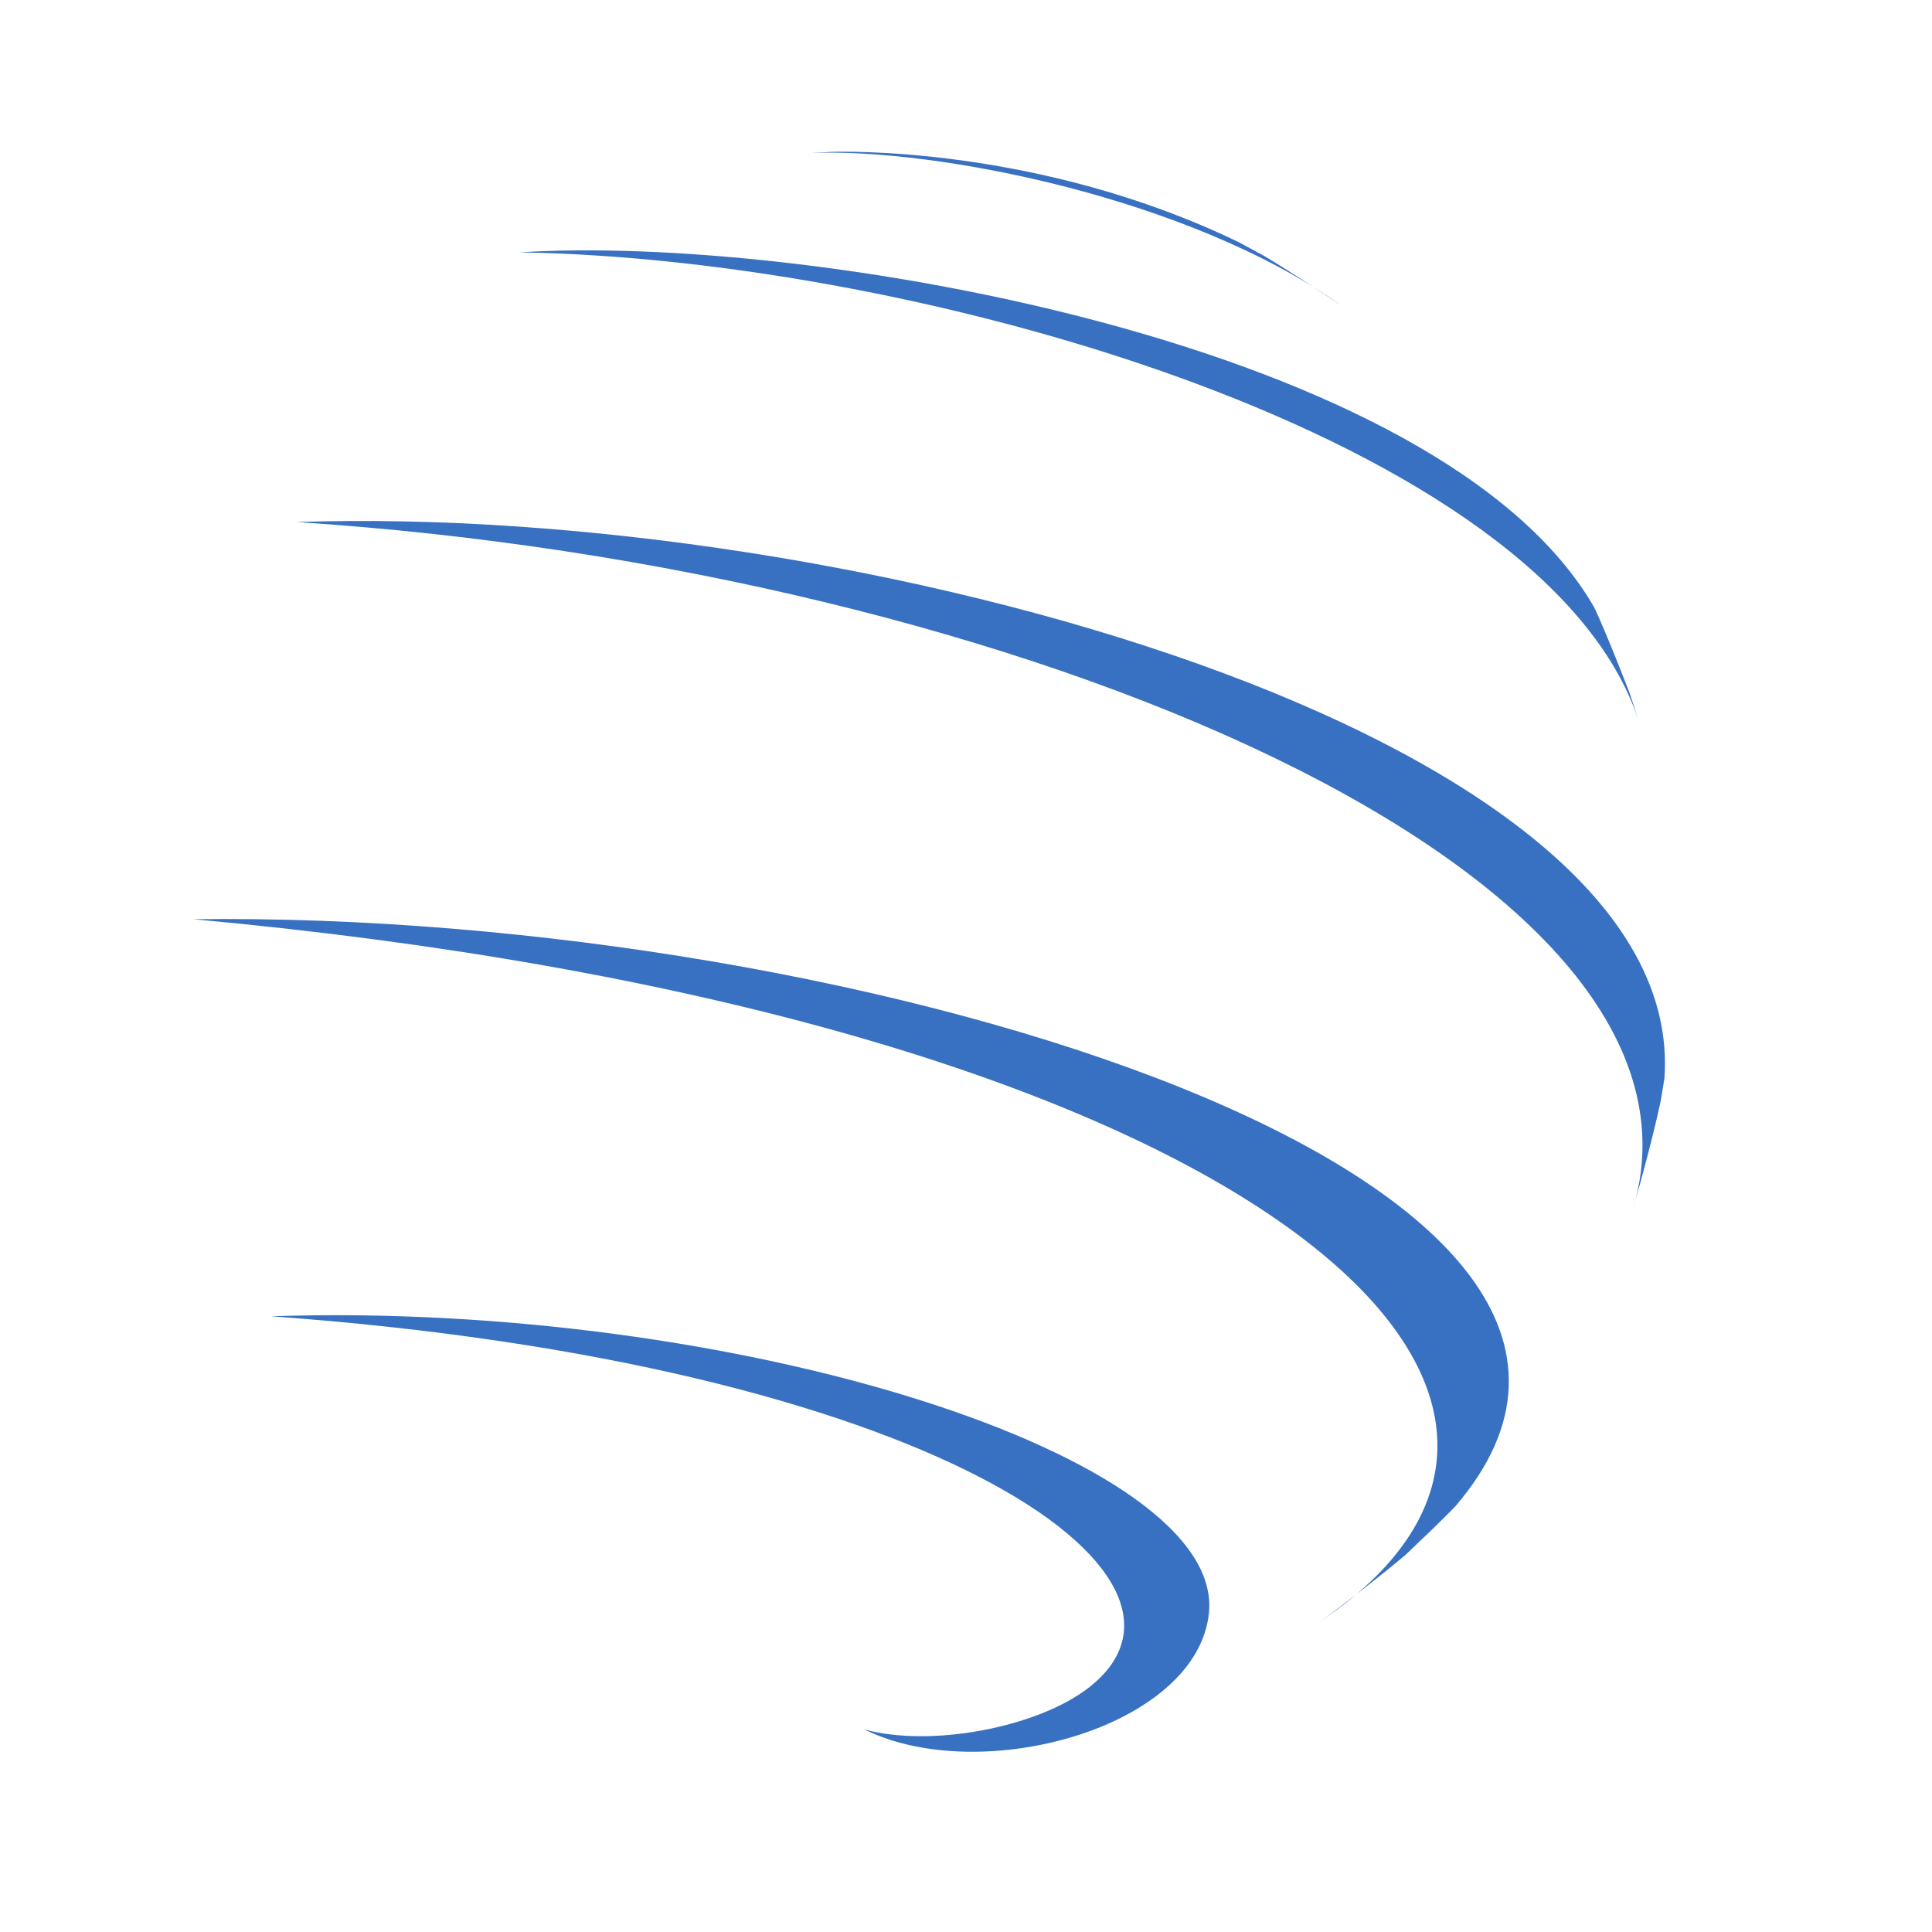
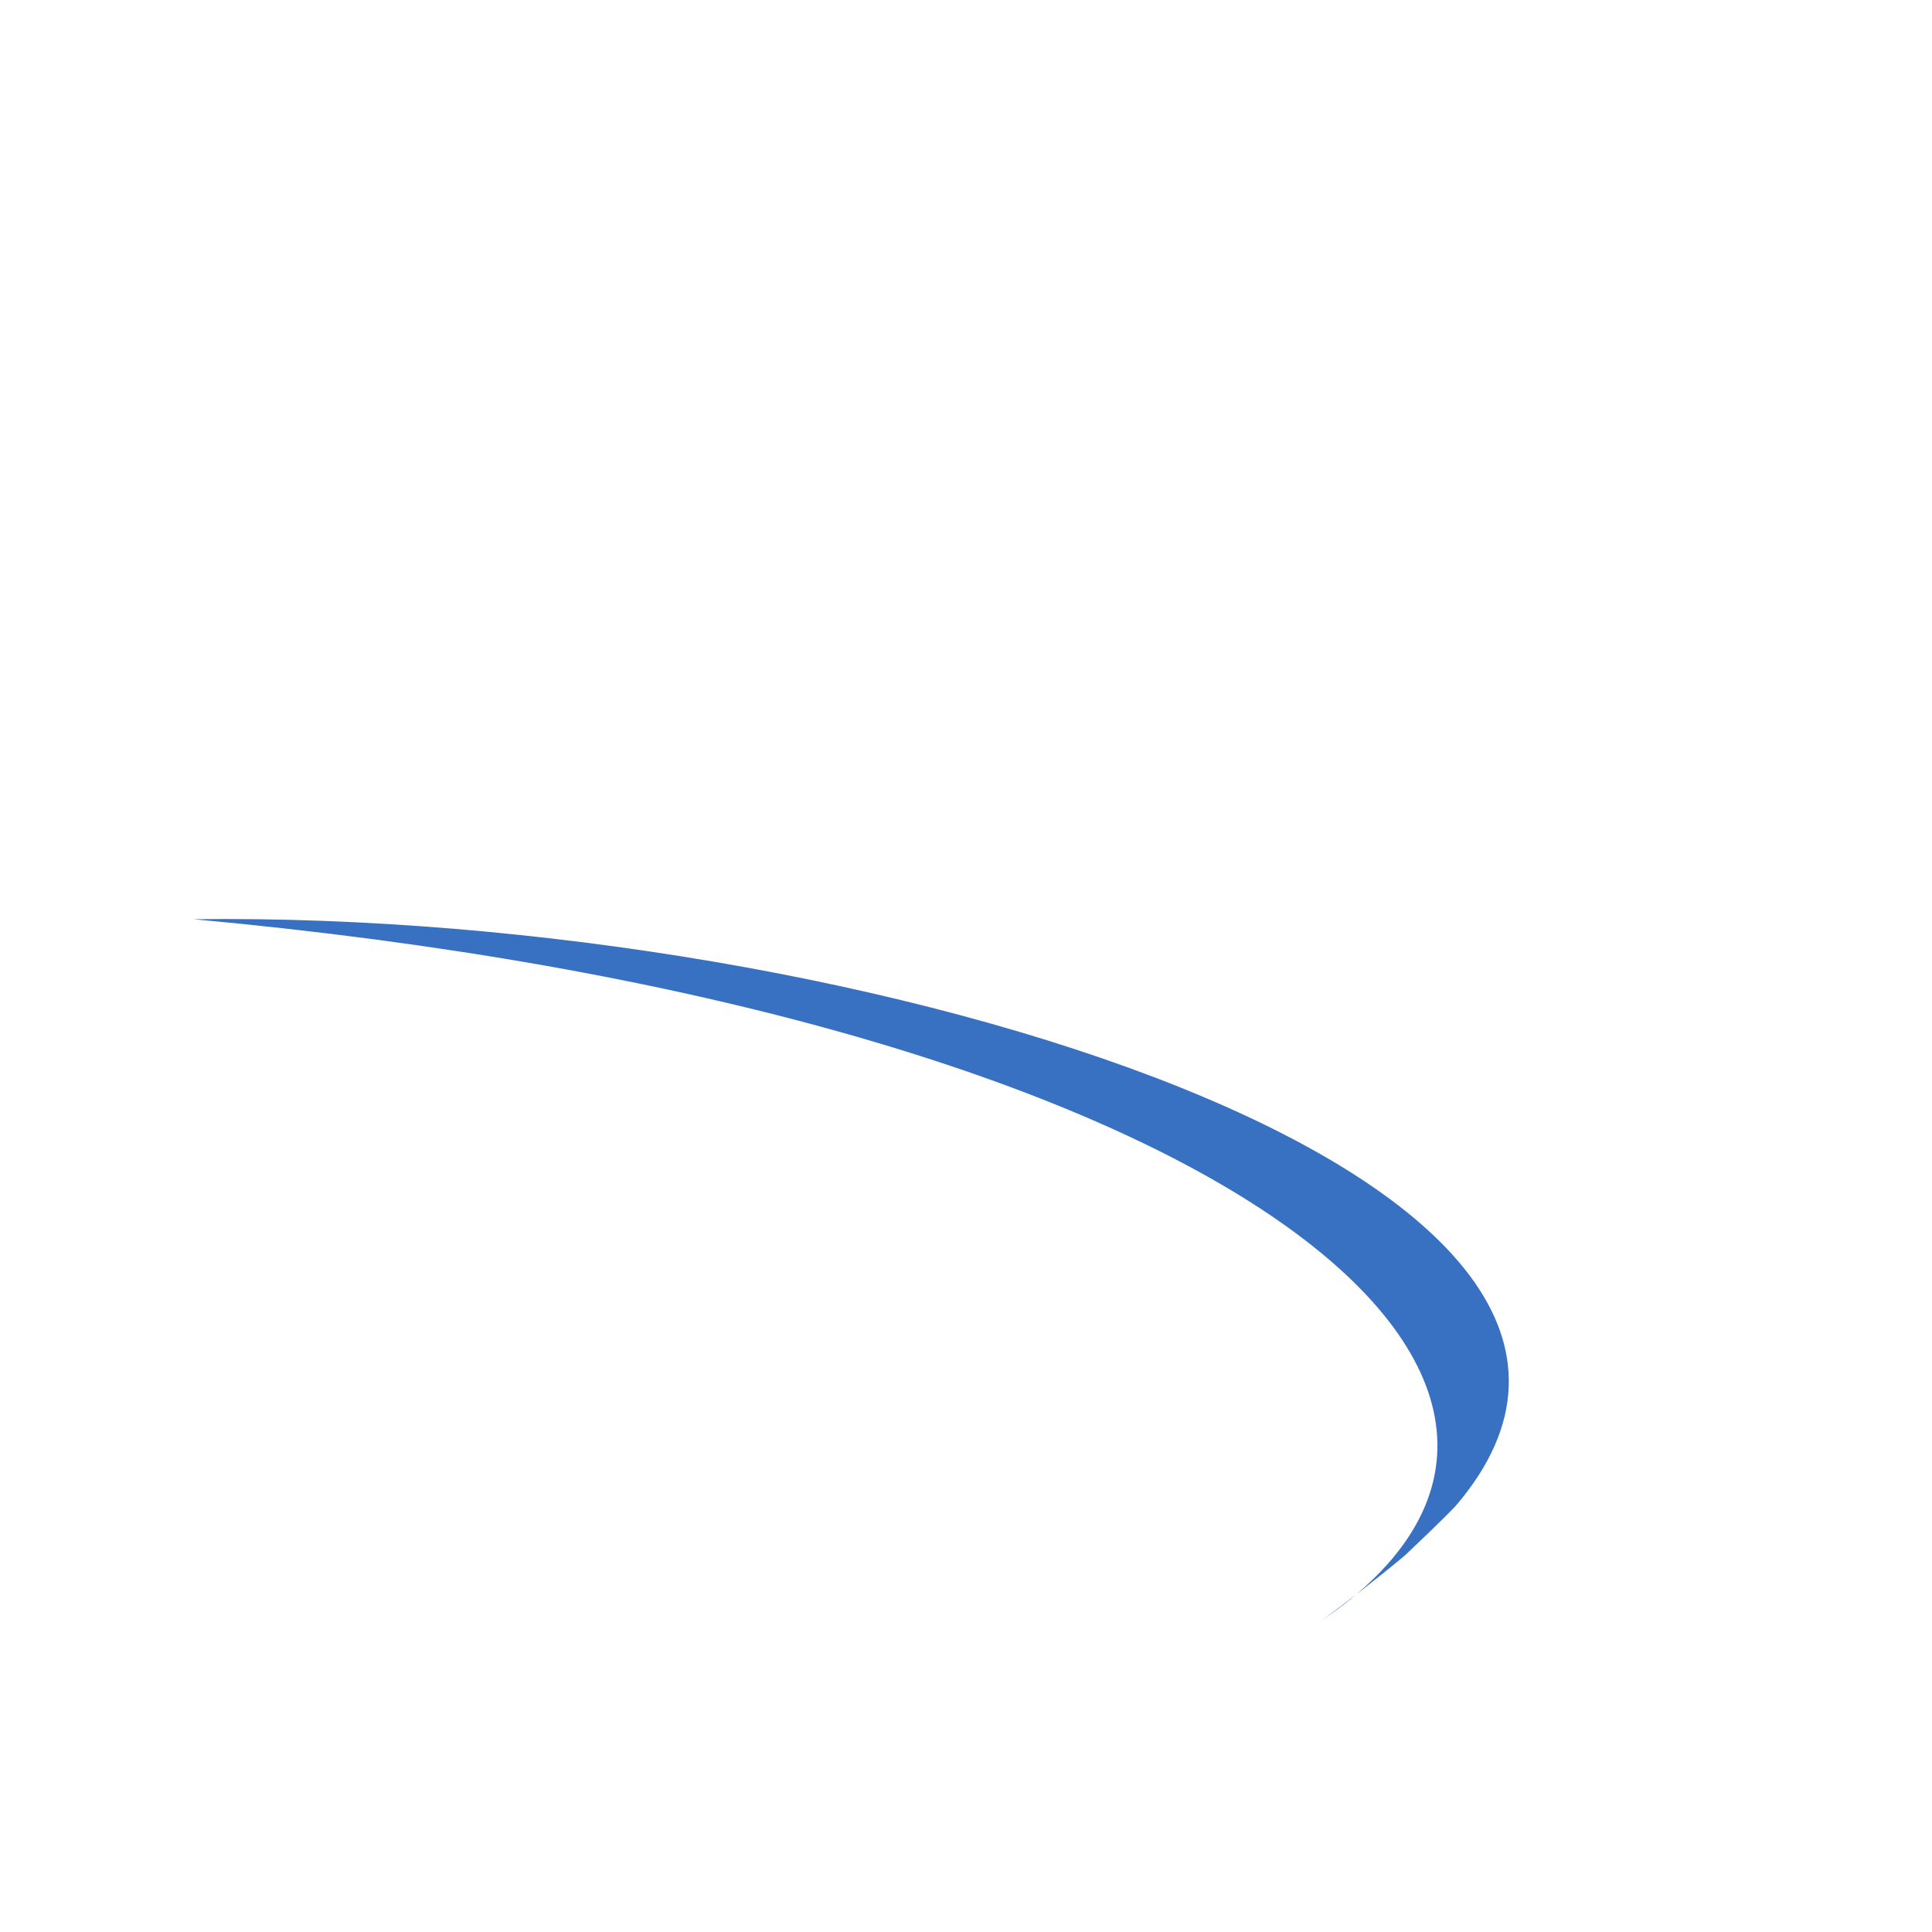
<svg xmlns="http://www.w3.org/2000/svg" width="100" zoomAndPan="magnify" viewBox="0 0 75 75" height="100" preserveAspectRatio="xMidYMid meet" version="1.0">
  <defs>
    <clipPath id="82fcf309d1">
-       <path d="M 31 5.637 L 53 5.637 L 53 12 L 31 12 Z M 31 5.637 " clip-rule="nonzero" />
-     </clipPath>
+       </clipPath>
    <clipPath id="97b3748a93">
      <path d="M 7.5 35 L 59 35 L 59 63 L 7.5 63 Z M 7.5 35 " clip-rule="nonzero" />
    </clipPath>
  </defs>
  <g clip-path="url(#82fcf309d1)">
    <path fill="#3871c1" d="M 52.07 11.863 C 51.188 11.266 49.996 10.484 49.078 9.938 L 48.121 9.418 C 40.32 5.633 32.562 5.883 32.238 5.898 C 32.016 5.91 31.719 5.922 31.5 5.938 C 36.375 5.746 46.234 7.695 52.07 11.863 " fill-opacity="1" fill-rule="nonzero" />
  </g>
-   <path fill="#3871c1" d="M 63.602 27.945 L 63.258 26.895 C 62.871 25.898 62.348 24.574 61.902 23.605 C 56.016 13.297 31.246 9.078 20.168 9.797 C 35.871 10.047 59.988 17.07 63.602 27.945 " fill-opacity="1" fill-rule="nonzero" />
-   <path fill="#3871c1" d="M 63.355 47.051 C 63.73 45.773 64.184 44.059 64.465 42.758 L 64.613 41.867 C 65.578 28.477 33.062 19.531 11.508 20.266 C 39.391 22.066 67.488 33.902 63.355 47.051 " fill-opacity="1" fill-rule="nonzero" />
  <g clip-path="url(#97b3748a93)">
    <path fill="#3871c1" d="M 51.277 62.93 C 52.285 62.195 53.598 61.172 54.555 60.367 C 55.148 59.801 55.945 59.051 56.512 58.457 C 67.281 45.852 33.586 35.348 7.508 35.684 C 46.629 39.27 63.93 53.168 52.168 62.285 C 51.91 62.488 51.543 62.738 51.277 62.93 " fill-opacity="1" fill-rule="nonzero" />
  </g>
-   <path fill="#3871c1" d="M 33.547 67.133 C 38.07 69.379 46.473 67.066 46.93 62.621 C 47.559 56.527 28.504 50.496 10.52 51.098 C 35.945 52.926 47.914 61.133 42.262 65.516 C 40.254 67.074 36.102 67.844 33.547 67.133 " fill-opacity="1" fill-rule="nonzero" />
</svg>